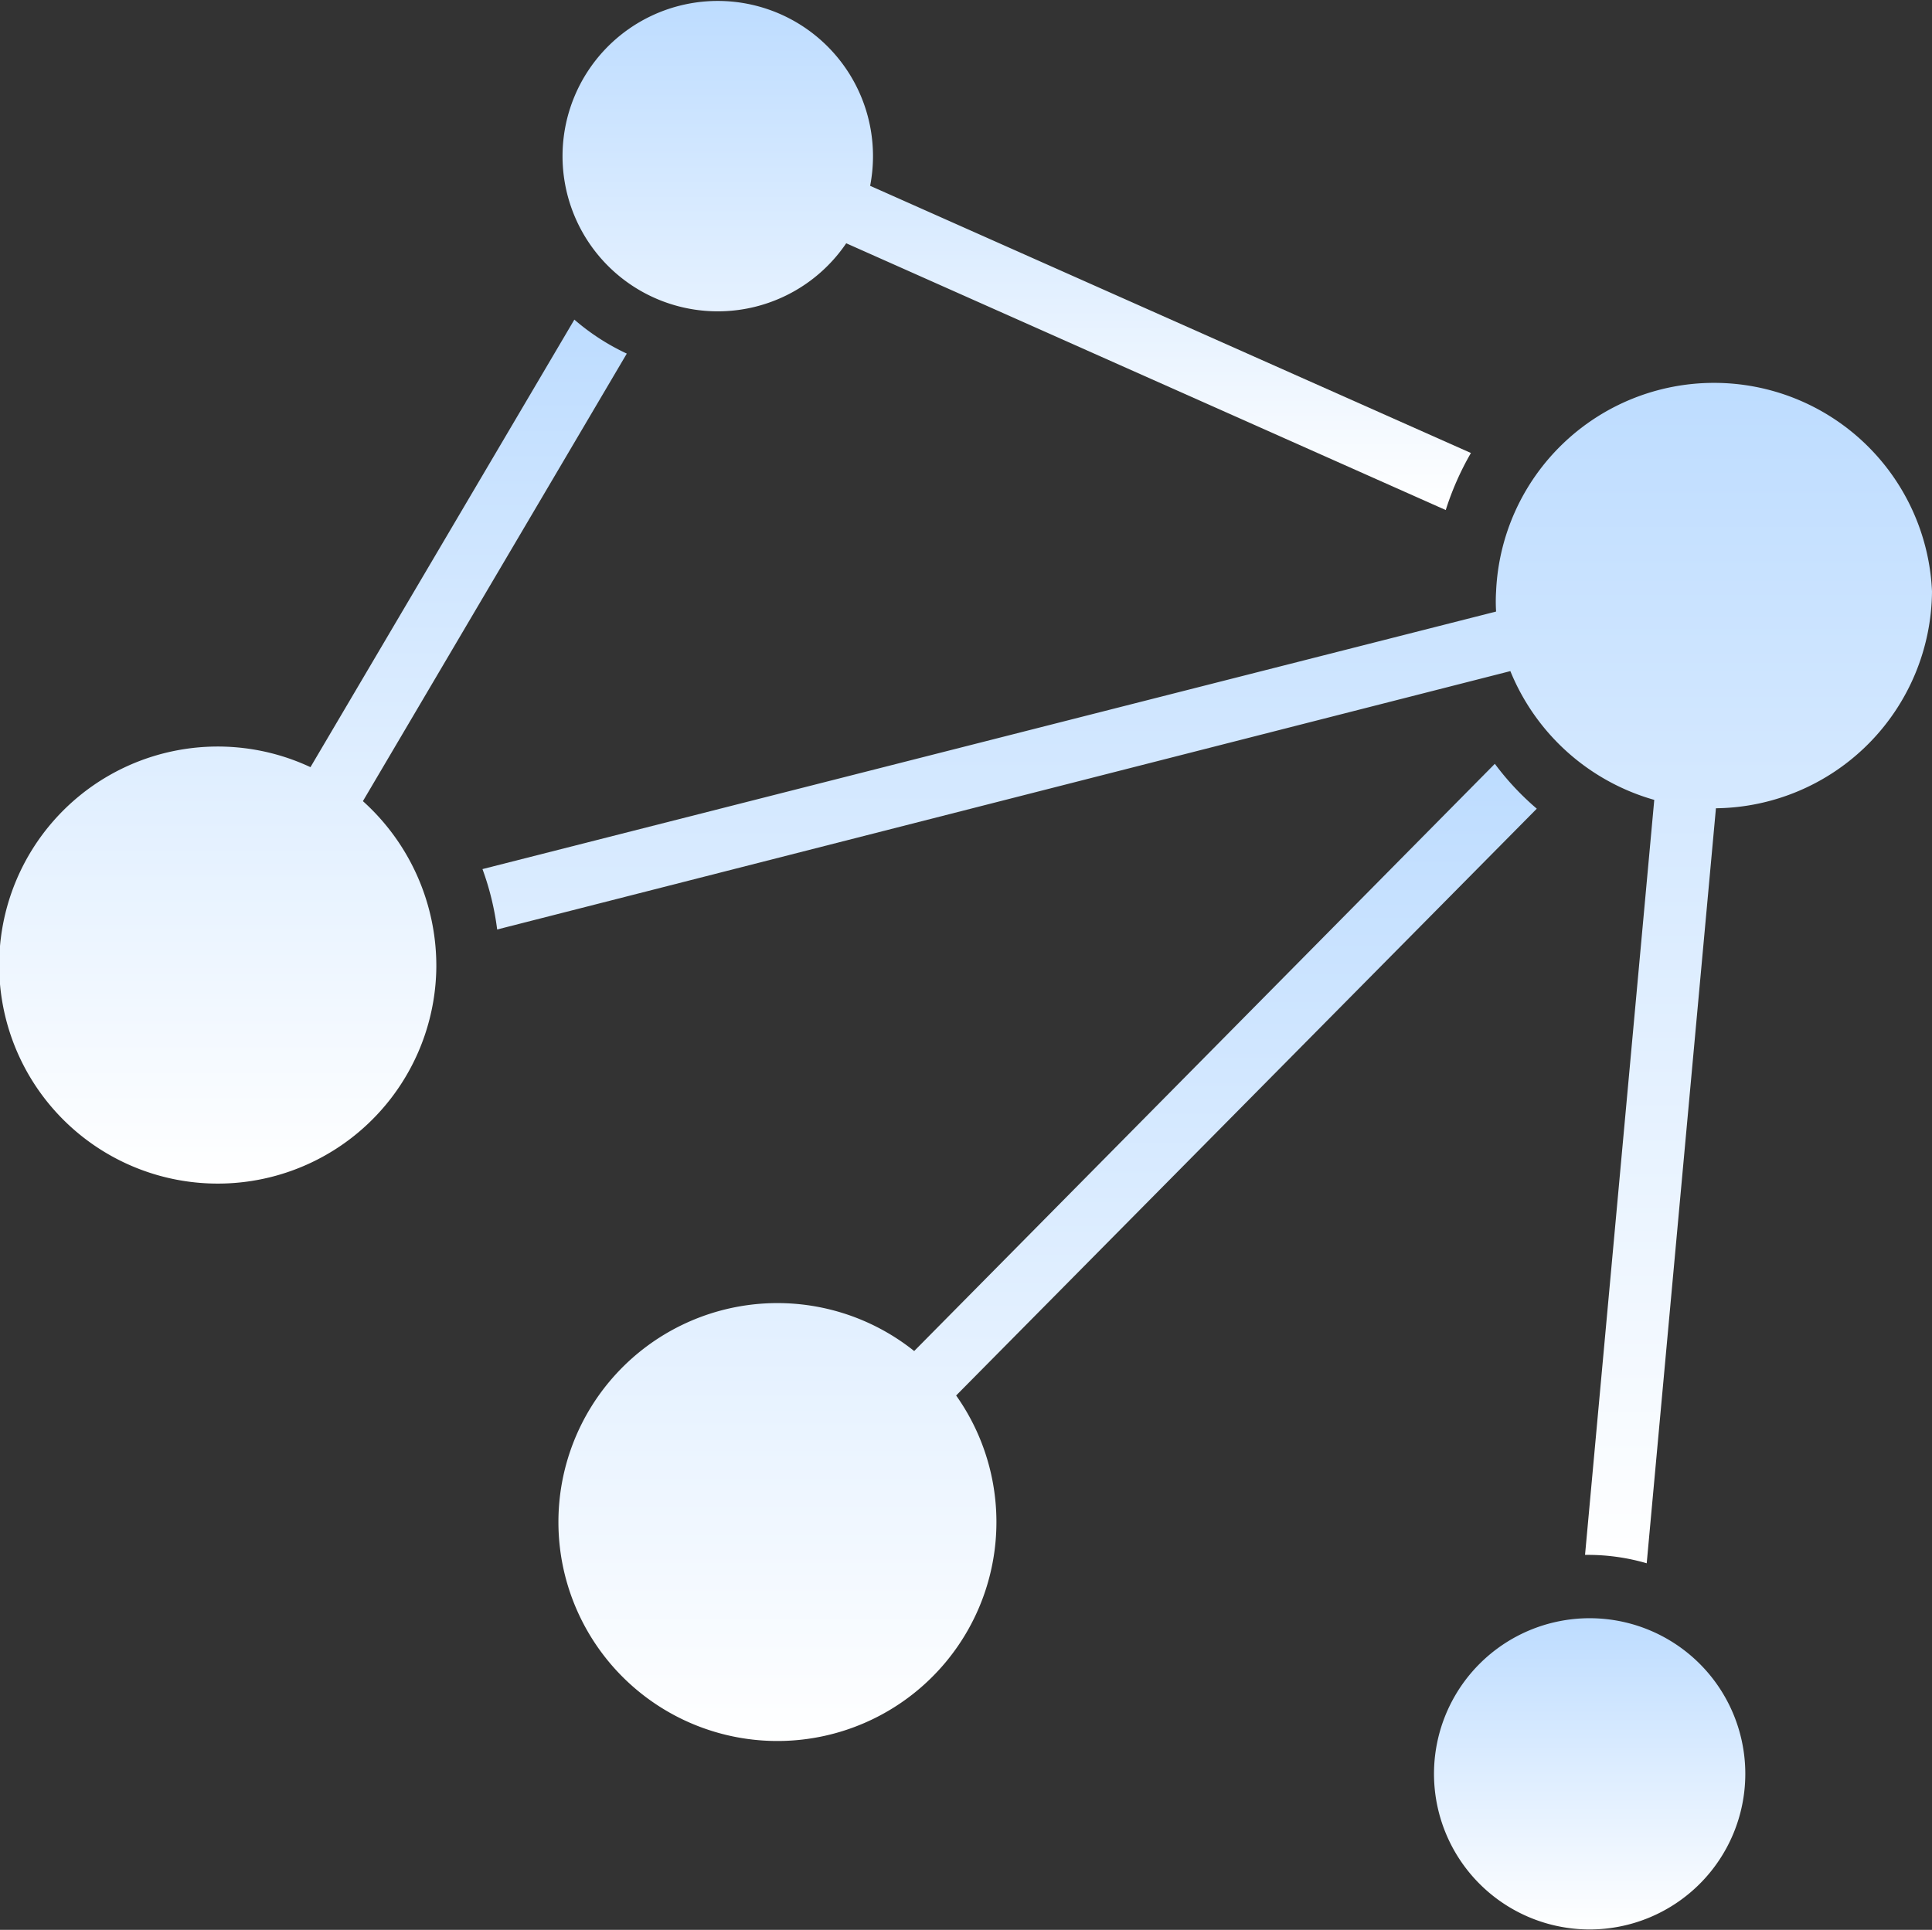
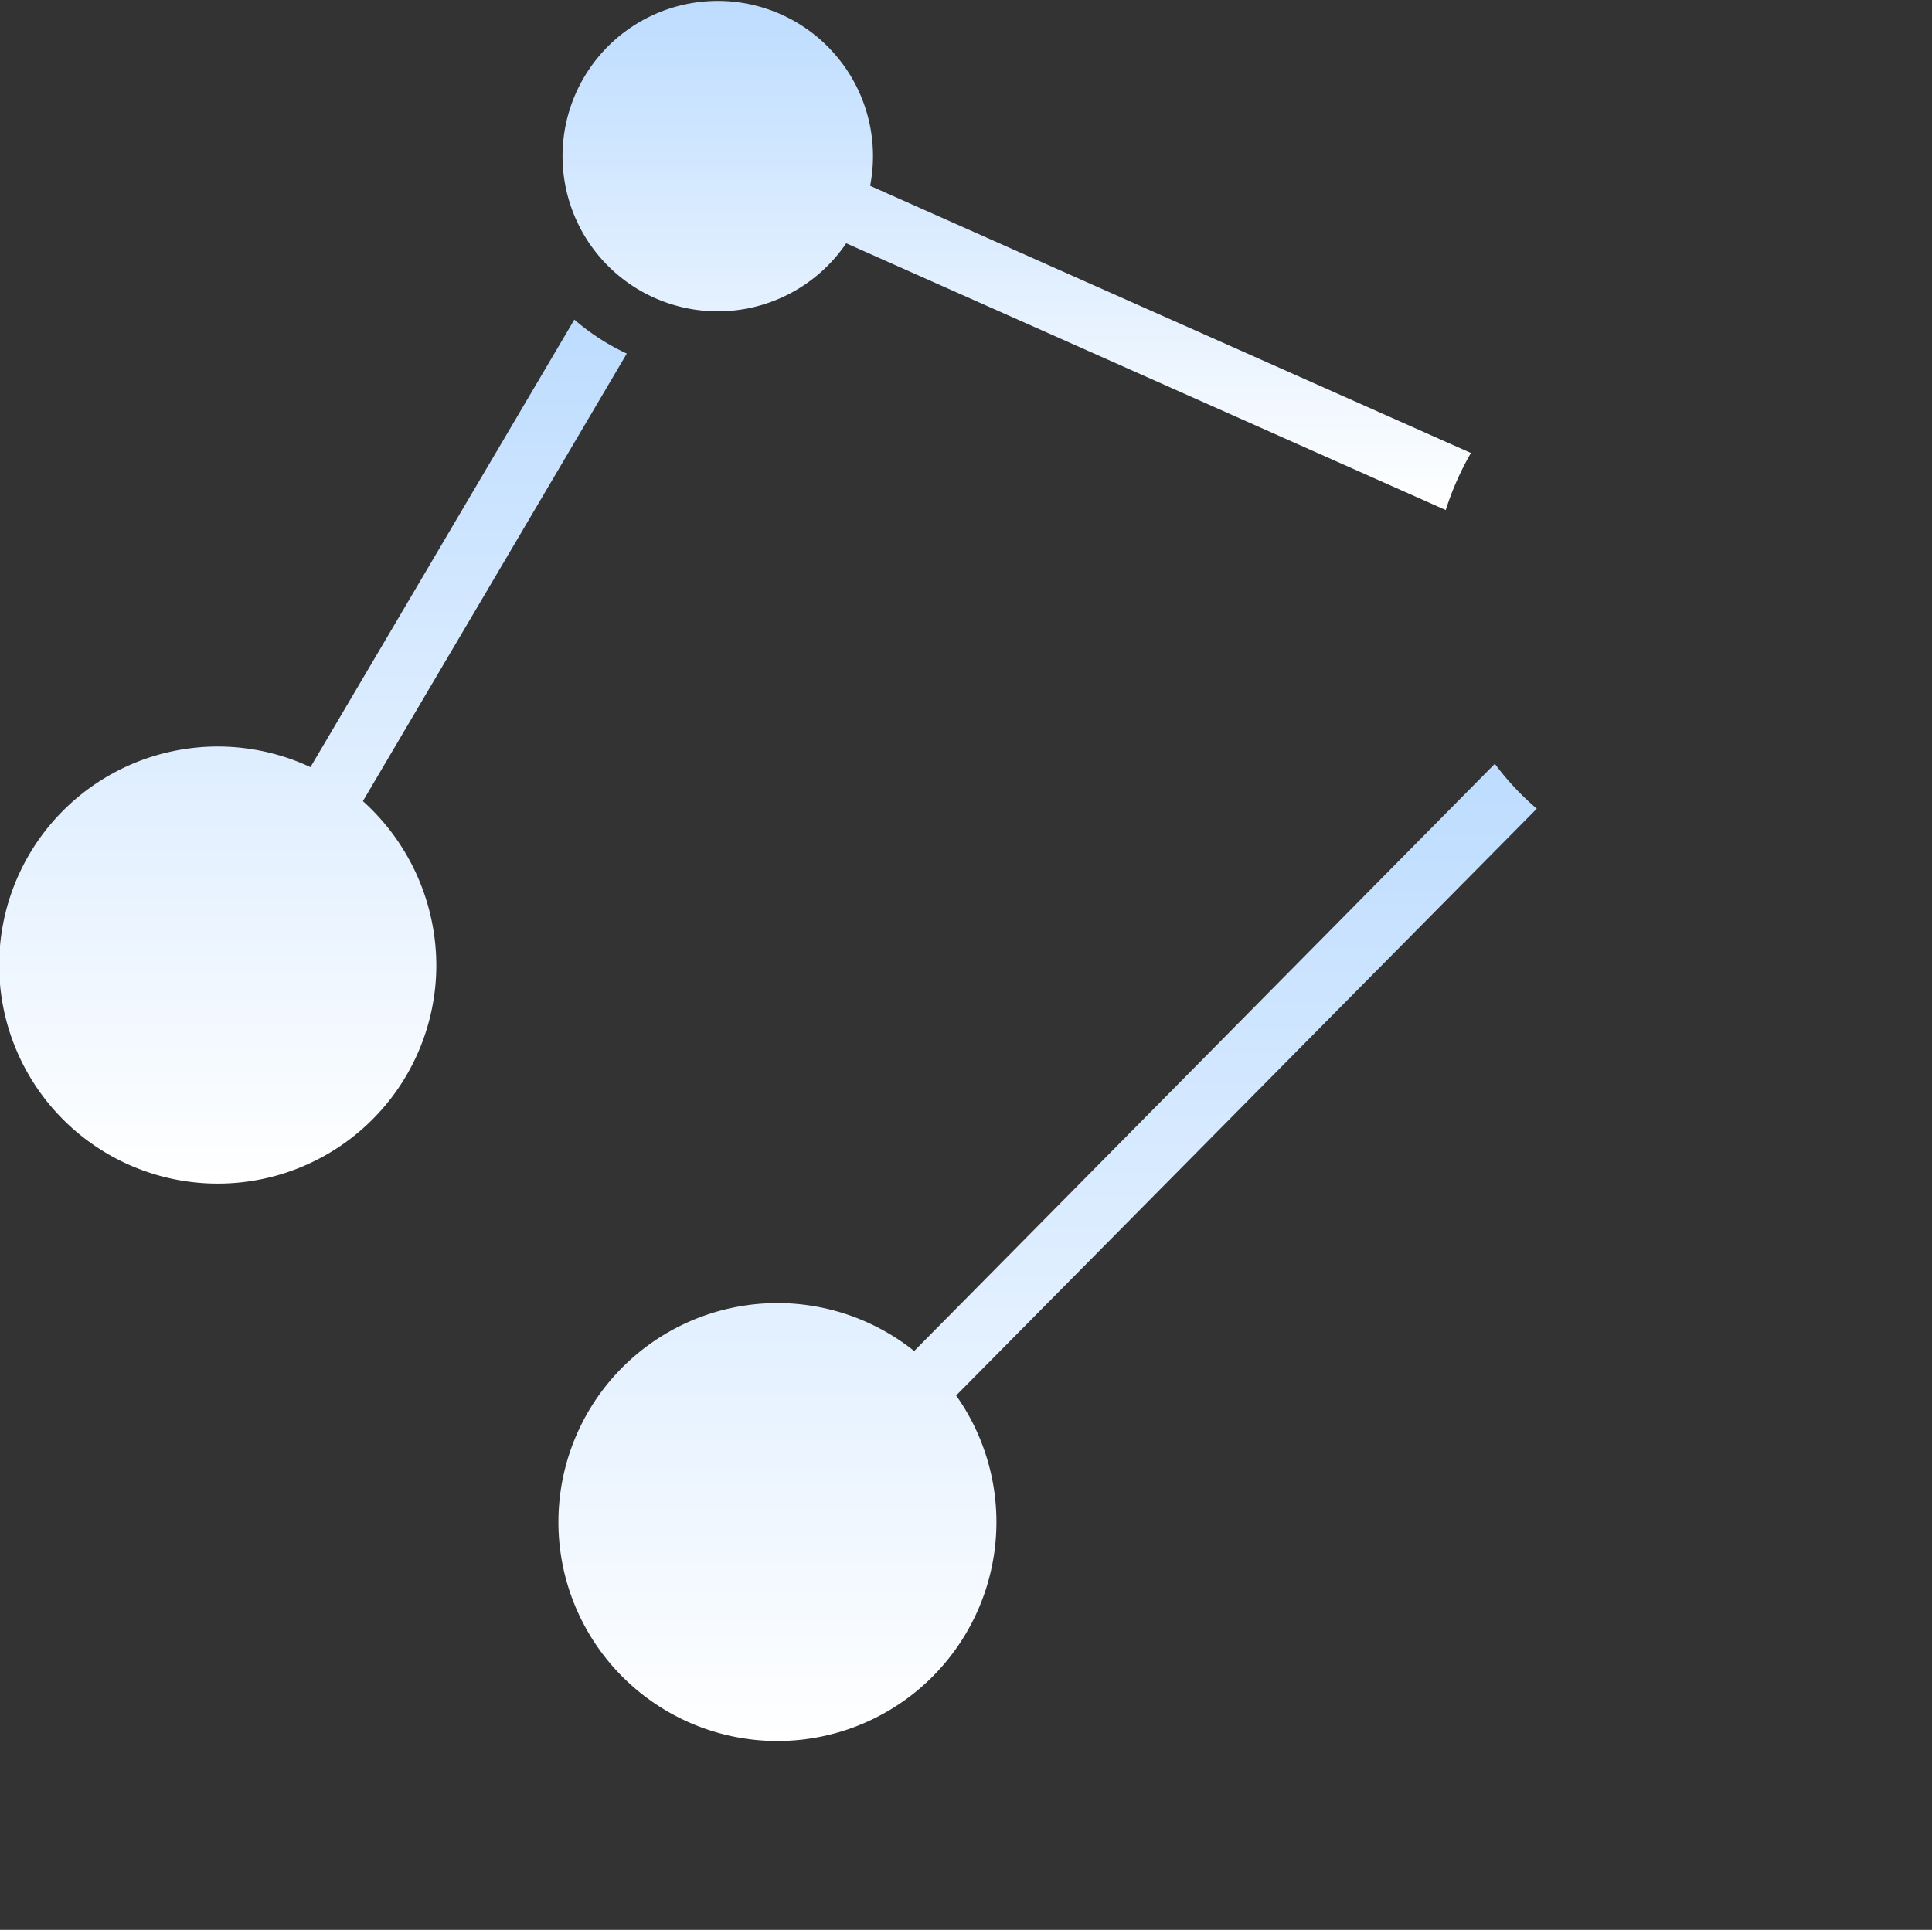
<svg xmlns="http://www.w3.org/2000/svg" xmlns:xlink="http://www.w3.org/1999/xlink" width="46.05" height="46.01" viewBox="0 0 46.05 46.01">
  <rect x="0" y="0" width="46.05" height="46.01" fill="#333333" stroke="none" />
  <defs>
    <style>
      .cls-1 {
        fill: url(#linear-gradient);
      }

      .cls-2 {
        fill: url(#linear-gradient-2);
      }

      .cls-3 {
        fill: url(#linear-gradient-3);
      }

      .cls-4 {
        fill: url(#linear-gradient-4);
      }

      .cls-5 {
        fill: url(#linear-gradient-5);
      }
    </style>
    <linearGradient id="linear-gradient" x1="37.89" y1="38.59" x2="37.89" y2="46.01" gradientUnits="userSpaceOnUse">
      <stop offset="0" stop-color="#bddcff" />
      <stop offset="1" stop-color="#fff" />
    </linearGradient>
    <linearGradient id="linear-gradient-2" x1="7.47" y1="7.62" x2="7.47" y2="28.24" xlink:href="#linear-gradient" />
    <linearGradient id="linear-gradient-3" x1="24.22" y1="0" x2="24.22" y2="12.16" xlink:href="#linear-gradient" />
    <linearGradient id="linear-gradient-4" x1="24.99" y1="18.21" x2="24.99" y2="41.61" xlink:href="#linear-gradient" />
    <linearGradient id="linear-gradient-5" x1="28.78" y1="8.91" x2="28.78" y2="37.31" xlink:href="#linear-gradient" />
  </defs>
  <g id="Layer_2" data-name="Layer 2">
    <g id="Layer_1-2" data-name="Layer 1">
      <g>
-         <path class="cls-1" d="M37.89,46A3.71,3.71,0,1,1,41.6,42.3,3.71,3.71,0,0,1,37.89,46Z" />
        <path class="cls-2" d="M8.65,19.1,14.94,8.43a5.36,5.36,0,0,1-1.25-.81L7.4,18.29a5.21,5.21,0,1,0,3,4.76A5.28,5.28,0,0,0,8.65,19.1Z" />
        <path class="cls-3" d="M35.06,10.8,20.74,4.43a3.7,3.7,0,1,0-.57,1.37l14.29,6.36A6.86,6.86,0,0,1,35.06,10.8Z" />
        <path class="cls-4" d="M36.63,19.28a6.52,6.52,0,0,1-1-1.07l-13.84,14a5.22,5.22,0,1,0,1,1.06Z" />
-         <path class="cls-5" d="M46.05,14.1a5.2,5.2,0,0,0-10.39,0,3.87,3.87,0,0,0,0,.48L11.5,20.72a6.58,6.58,0,0,1,.35,1.44L36,16a5.25,5.25,0,0,0,3.43,3.07l-1.65,18h.08a5,5,0,0,1,1.39.2l1.65-18A5.21,5.21,0,0,0,46.05,14.1Z" />
      </g>
    </g>
  </g>
</svg>